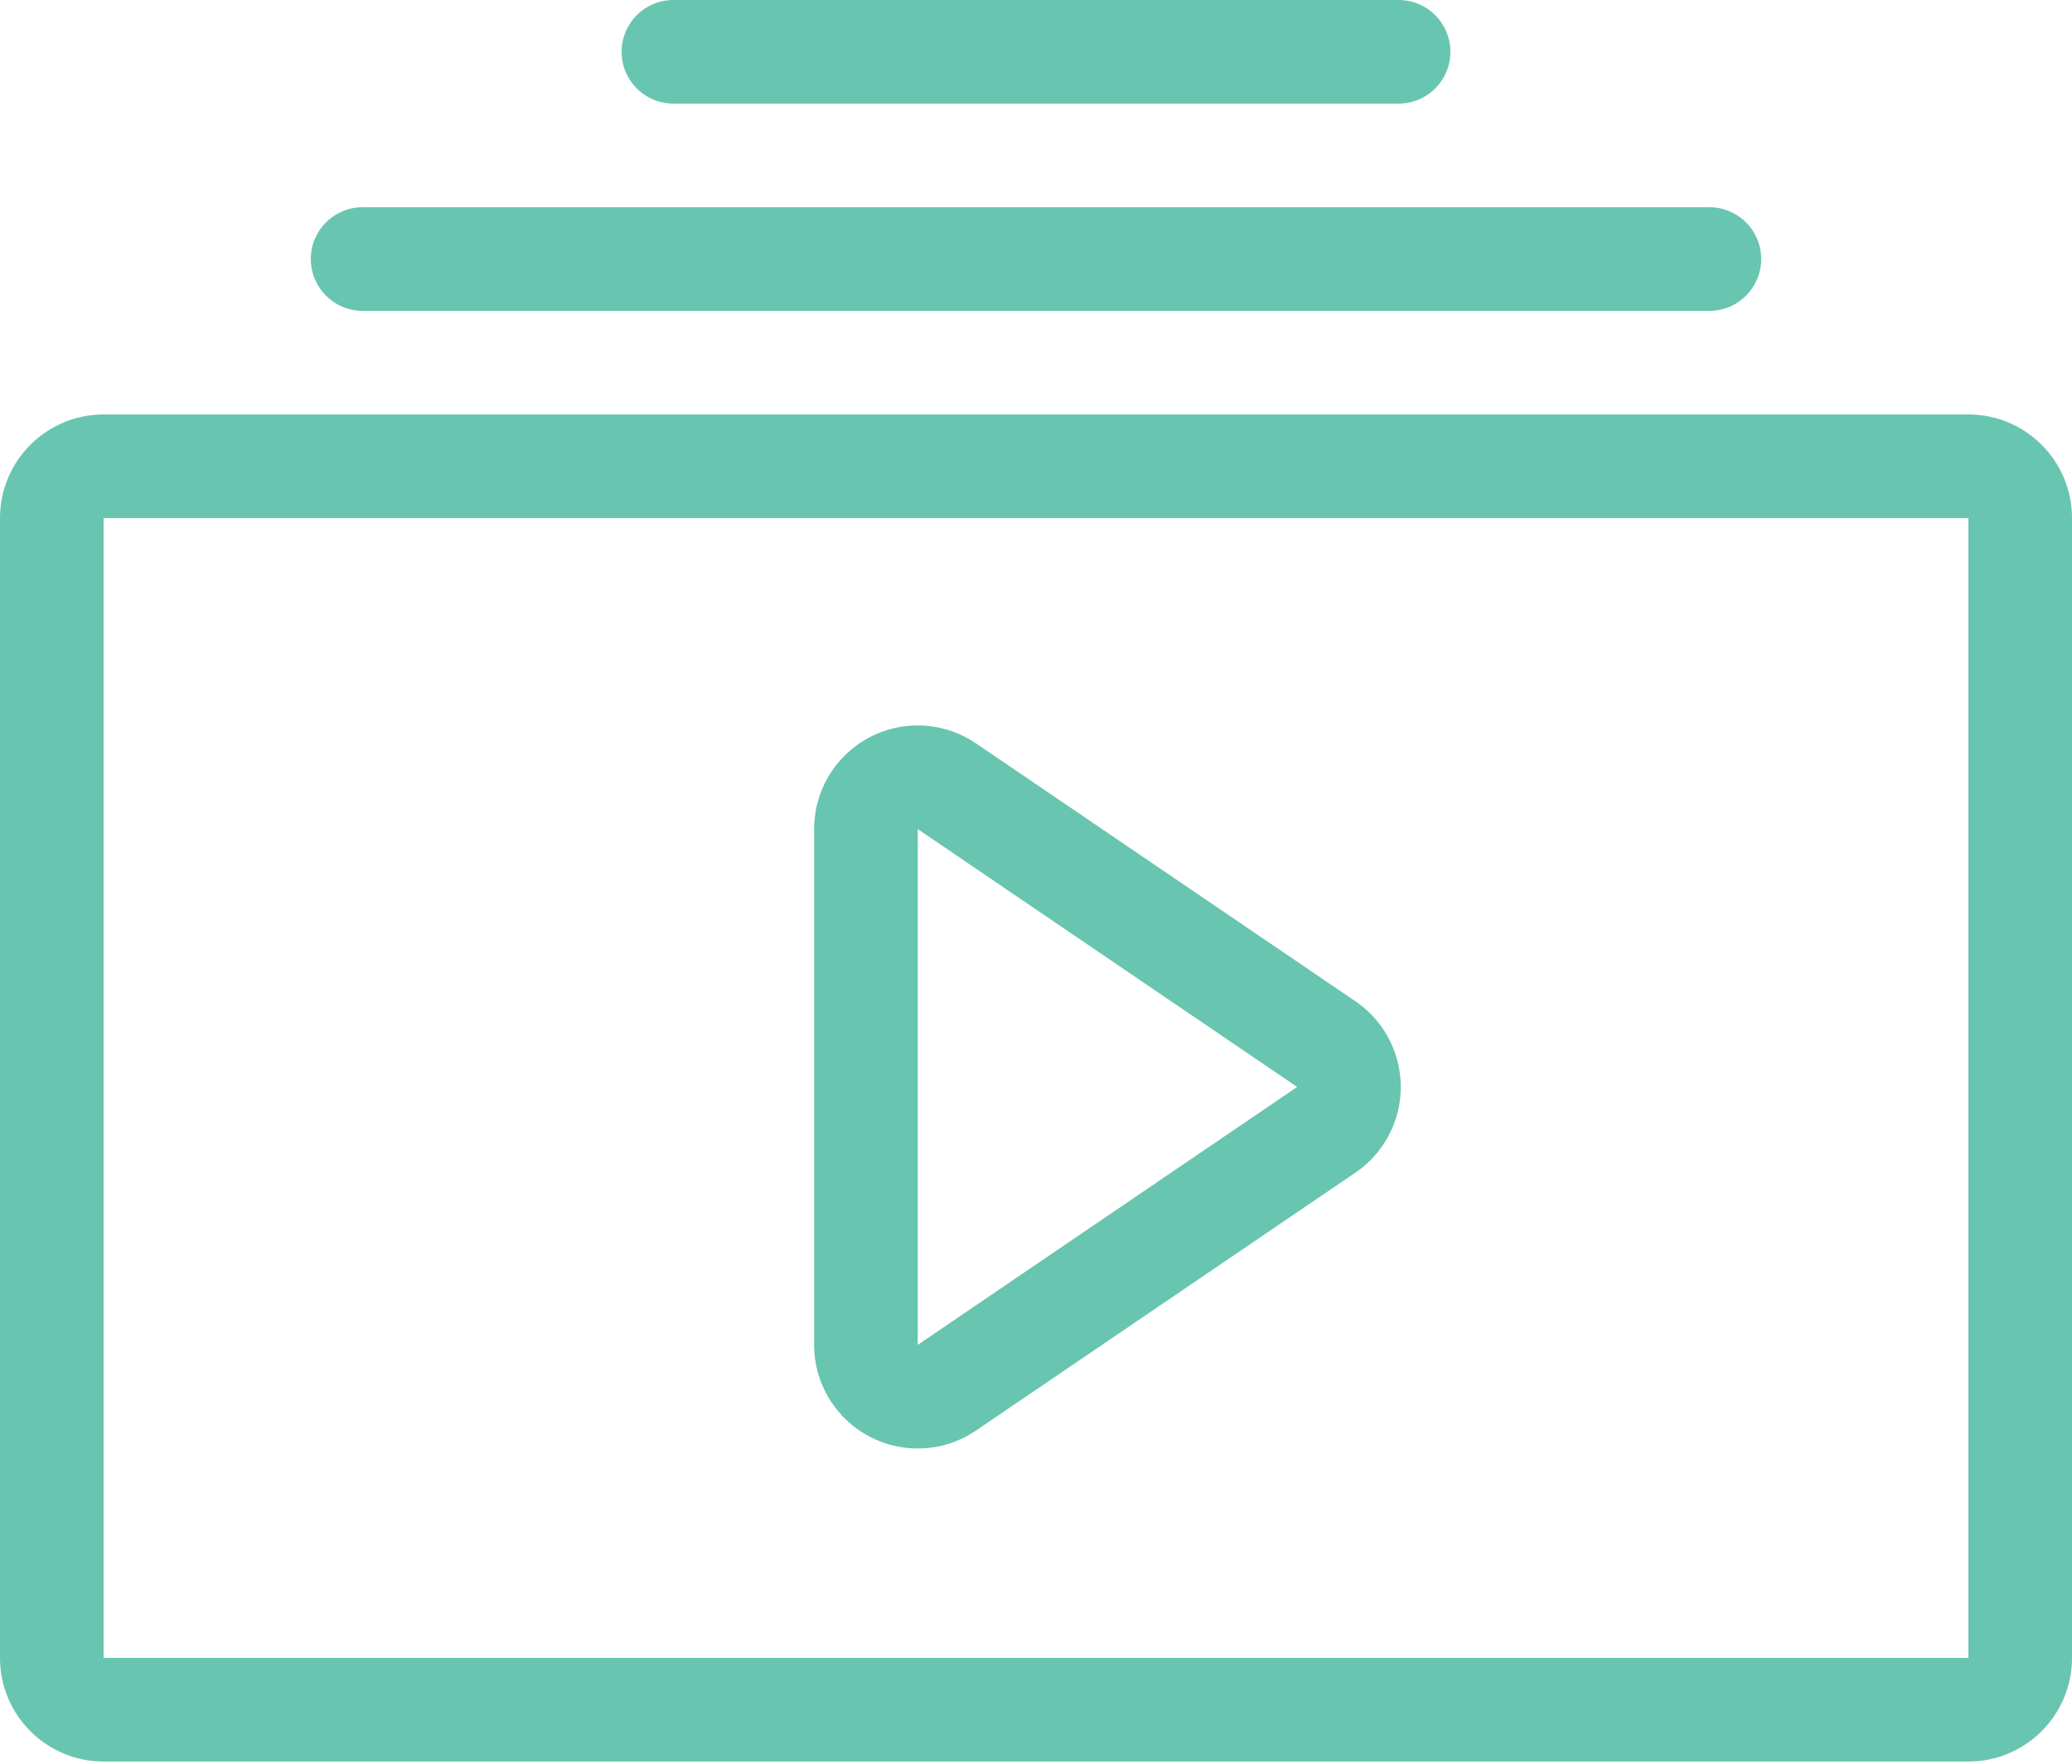
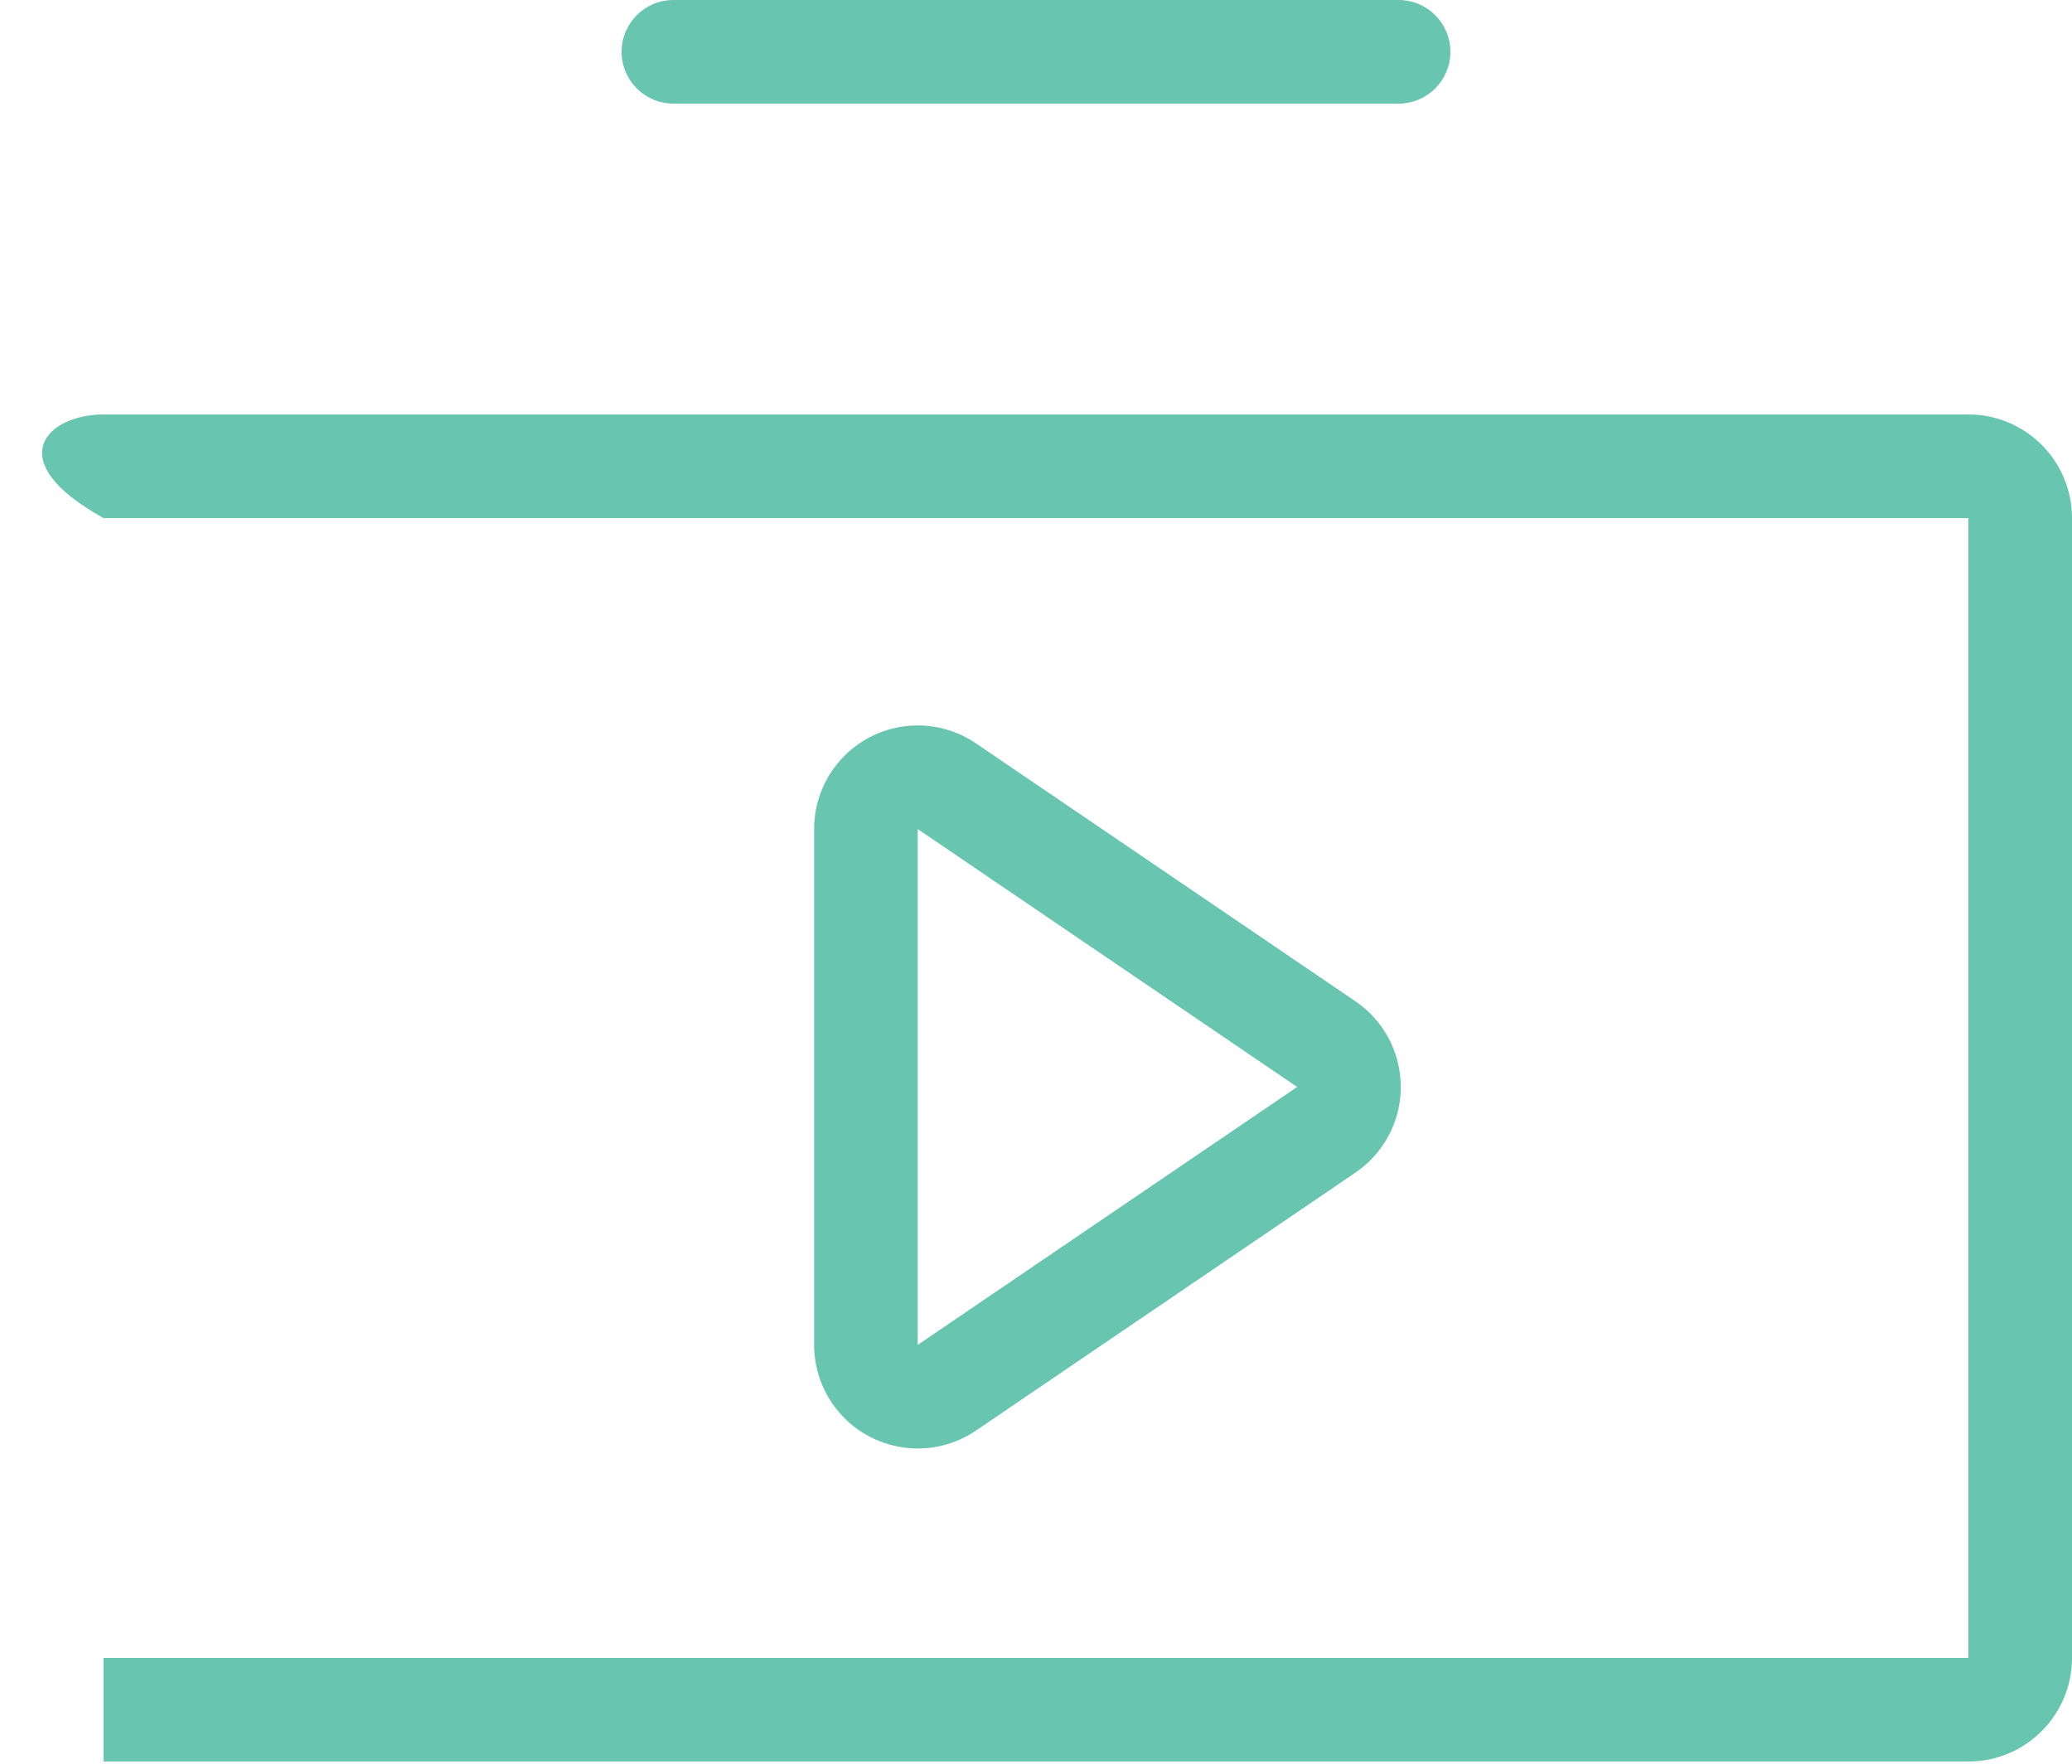
<svg xmlns="http://www.w3.org/2000/svg" width="74" height="63" viewBox="0 0 74 63" fill="none">
-   <path d="M61.05 7.4H12.95C11.928 7.4 11.1 8.228 11.1 9.25C11.1 10.272 11.928 11.1 12.95 11.1H61.05C62.072 11.1 62.9 10.272 62.9 9.25C62.9 8.228 62.072 7.4 61.05 7.4Z" fill="#68C5B0" />
  <path d="M49.95 0H24.05C23.028 0 22.2 0.828 22.2 1.85C22.2 2.872 23.028 3.7 24.05 3.7H49.95C50.972 3.7 51.8 2.872 51.8 1.85C51.8 0.828 50.972 0 49.95 0Z" fill="#68C5B0" />
-   <path d="M3.7 18.5V59.2H70.3V18.5H3.7ZM3.7 14.8H70.3C72.344 14.8 74 16.457 74 18.5V59.2C74 61.243 72.344 62.9 70.3 62.9H3.7C1.657 62.9 0 61.243 0 59.2V18.5C0 16.457 1.657 14.8 3.7 14.8Z" fill="#68C5B0" />
+   <path d="M3.7 18.5V59.2H70.3V18.5H3.7ZM3.7 14.8H70.3C72.344 14.8 74 16.457 74 18.5V59.2C74 61.243 72.344 62.9 70.3 62.9H3.7V18.5C0 16.457 1.657 14.8 3.7 14.8Z" fill="#68C5B0" />
  <path d="M32.776 48.023L46.327 38.813L32.776 29.604L32.776 48.023ZM48.407 35.753C50.097 36.902 50.536 39.203 49.387 40.893C49.125 41.279 48.792 41.611 48.407 41.873L34.856 51.083C33.166 52.231 30.865 51.792 29.716 50.102C29.299 49.489 29.076 48.764 29.076 48.023L29.076 29.604C29.076 27.56 30.733 25.904 32.776 25.904C33.518 25.904 34.242 26.127 34.856 26.544L48.407 35.753Z" fill="#68C5B0" />
</svg>